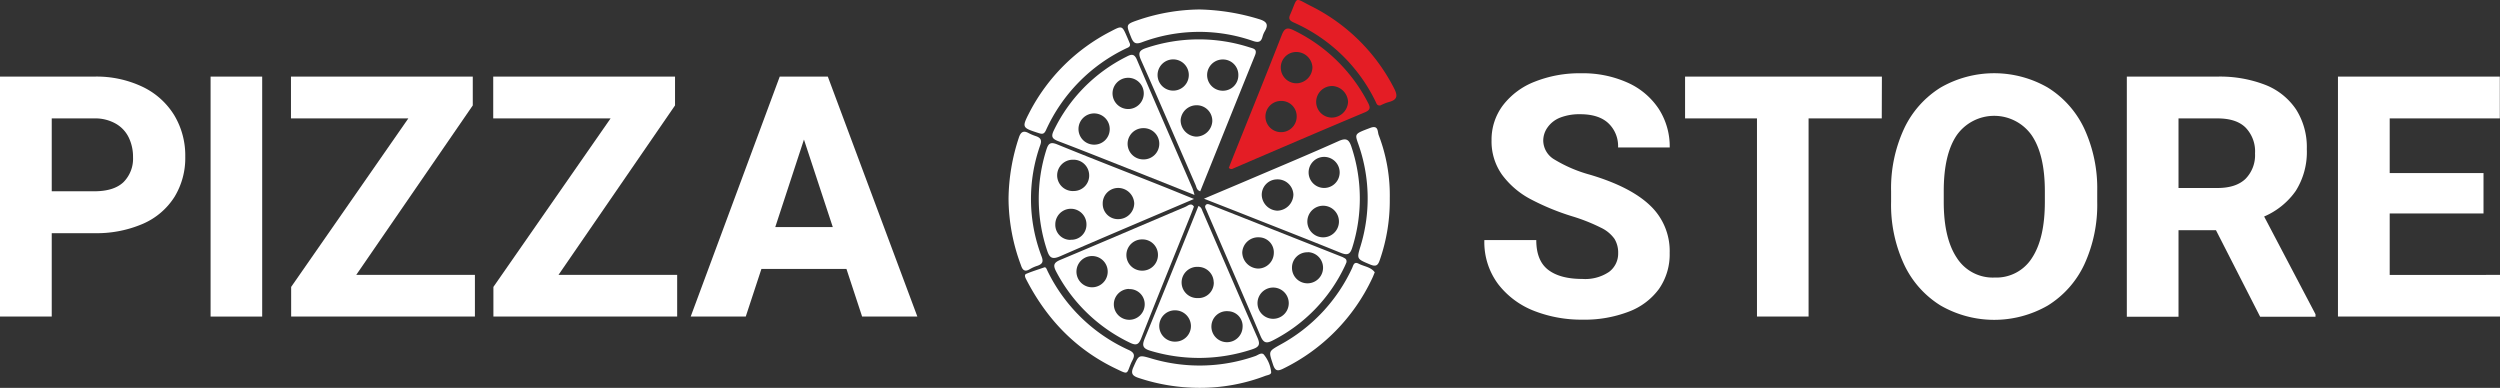
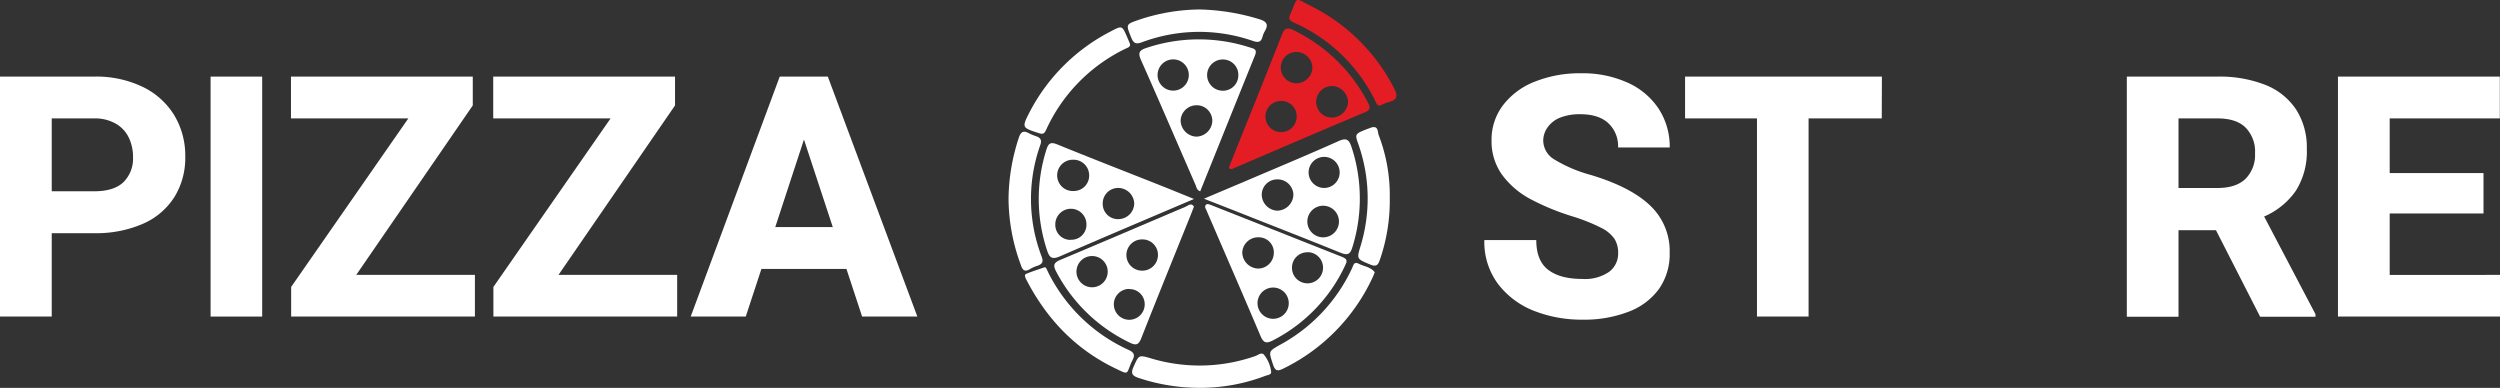
<svg xmlns="http://www.w3.org/2000/svg" id="Layer_1" data-name="Layer 1" viewBox="0 0 548.94 85.16">
  <rect x="0" y="0" width="548.94" height="85.16" fill="#333333" stroke="none" />
  <defs>
    <style>.cls-1{fill:#fff;}.cls-2{fill:#e41d25;}</style>
  </defs>
  <title>PIZZASTORE_v10</title>
  <g id="PIZZA">
    <path class="cls-1" d="M31.34,19.08a16.46,16.46,0,0,1,6.93,6.24,17.18,17.18,0,0,1,2.41,9.09,16.32,16.32,0,0,1-2.39,8.86,15.47,15.47,0,0,1-6.91,5.87A25.66,25.66,0,0,1,20.7,51.2H11.36V69.51H0V16.82H20.7A23.47,23.47,0,0,1,31.34,19.08ZM27.11,40a7.29,7.29,0,0,0,2.1-5.5,9.72,9.72,0,0,0-.91-4.24,7,7,0,0,0-2.82-3.07A9.12,9.12,0,0,0,20.7,26H11.36V42H20.7Q25,42,27.11,40Z" />
    <path class="cls-1" d="M46.24,69.51V16.82H57.57V69.51Z" />
    <path class="cls-1" d="M104.28,60.36v9.15H63.93V63L89.66,26H63.89V16.82h39.92v6.33L78.22,60.36Z" />
    <path class="cls-1" d="M148.69,60.36v9.15H108.34V63l25.73-37H108.3V16.82h39.92v6.33L122.63,60.36Z" />
    <path class="cls-1" d="M185.86,59.05H167.19l-3.44,10.46H151.66l19.55-52.69h10.56l19.66,52.69H189.3Zm-3-9.19-6.33-19.22-6.3,19.22Z" />
  </g>
  <g id="PIZZA-2" data-name="PIZZA">
    <path class="cls-2" d="M269.82,36.85c.35-.89.73-1.87,1.12-2.85,3.52-8.77,7.07-17.52,10.51-26.32.61-1.57,1.23-1.72,2.68-1a36,36,0,0,1,16.26,15.9c.57,1.08.5,1.59-.73,2.1C290,28.73,280.4,32.86,270.77,37A.74.74,0,0,1,269.82,36.85Zm18.36-22.1a3.55,3.55,0,0,0-3.7-3.33,3.4,3.4,0,0,0-3.25,3.52,3.45,3.45,0,0,0,3.44,3.35A3.57,3.57,0,0,0,288.18,14.75Zm4.28,11.07A3.6,3.6,0,0,0,296,22.33a3.65,3.65,0,0,0-3.38-3.44A3.5,3.5,0,0,0,289,22.3,3.45,3.45,0,0,0,292.46,25.82Zm-7.74-.17a3.37,3.37,0,0,0-3.46-3.49,3.43,3.43,0,1,0,.06,6.86A3.42,3.42,0,0,0,284.72,25.65Z" />
    <path class="cls-1" d="M264.36,43.63c4-1.7,7.57-3.19,11.12-4.71,6.16-2.62,12.33-5.2,18.44-7.94,1.74-.78,2.31-.33,2.85,1.34a35.85,35.85,0,0,1,.17,22c-.49,1.59-1.09,1.78-2.58,1.18-7.53-3.06-15.1-6-22.67-9ZM284,42.74a3.47,3.47,0,0,0-3.65-3.35,3.38,3.38,0,0,0-3.3,3.46,3.57,3.57,0,0,0,3.41,3.41A3.62,3.62,0,0,0,284,42.74Zm10,6a3.47,3.47,0,1,0-3.64,3.37A3.47,3.47,0,0,0,294,48.76Zm.16-10.88a3.41,3.41,0,0,0-6.82,0,3.41,3.41,0,0,0,6.82,0Z" />
    <path class="cls-1" d="M263.54,42c-.75-.24-.81-.85-1-1.33-4-9.16-7.93-18.34-12-27.48-.72-1.62-.37-2.17,1.25-2.69a36.29,36.29,0,0,1,22.62-.09c.87.27,1.71.38,1.16,1.74C271.52,22.13,267.54,32.09,263.54,42Zm-.88-12a3.58,3.58,0,0,0,3.53-3.3,3.42,3.42,0,0,0-3.39-3.59,3.51,3.51,0,0,0-3.56,3.24A3.6,3.6,0,0,0,262.66,30Zm9.25-13.46a3.38,3.38,0,0,0-3.48-3.48,3.43,3.43,0,1,0,.11,6.86A3.37,3.37,0,0,0,271.91,16.55Zm-14.33,3.36a3.43,3.43,0,1,0,.05-6.86,3.43,3.43,0,1,0-.05,6.86Z" />
    <path class="cls-1" d="M262.16,45.37c-.22.57-.38,1-.56,1.46-3.67,9.13-7.39,18.26-11,27.42-.57,1.45-1.11,1.67-2.5,1a35.6,35.6,0,0,1-16.2-15.64c-.7-1.35-.55-1.93.92-2.55,9.19-3.84,18.34-7.79,27.52-11.67C260.88,45.14,261.57,44.45,262.16,45.37Zm-7.9,10.71a3.39,3.39,0,0,0-3.41-3.51,3.43,3.43,0,1,0-.18,6.86A3.44,3.44,0,0,0,254.26,56.08Zm-14.56,7a3.43,3.43,0,0,0,.19-6.86,3.43,3.43,0,0,0-.19,6.86Zm8.16.36a3.39,3.39,0,1,0,3.49,3.42A3.32,3.32,0,0,0,247.86,63.48Z" />
    <path class="cls-1" d="M262.17,43.69c-10.07,4.3-19.76,8.38-29.39,12.58-1.74.76-2.34.37-2.88-1.33a35.75,35.75,0,0,1-.16-22c.43-1.38.84-1.87,2.41-1.23,7.52,3.07,15.09,6,22.65,9C257.15,41.64,259.49,42.61,262.17,43.69Zm-26.54-8.62a3.44,3.44,0,1,0,.19,6.87,3.38,3.38,0,0,0,3.33-3.61A3.43,3.43,0,0,0,235.63,35.07Zm13.42,9.57a3.54,3.54,0,0,0-3.66-3.37,3.39,3.39,0,0,0-3.26,3.5,3.34,3.34,0,0,0,3.59,3.34A3.5,3.5,0,0,0,249.05,44.64Zm-14,8a3.3,3.3,0,0,0,3.51-3.38,3.42,3.42,0,0,0-6.84,0A3.3,3.3,0,0,0,235.1,52.67Z" />
-     <path class="cls-1" d="M263.15,45.23c.66.27.74.77.92,1.19,4,9.22,7.95,18.45,12,27.63.71,1.6.44,2.15-1.21,2.68a37,37,0,0,1-22.19.31c-1.92-.55-1.9-1.29-1.26-2.86C255.37,64.59,259.22,55,263.15,45.23ZM261.5,71.51a3.48,3.48,0,0,0-3.43-3.37,3.44,3.44,0,1,0,.16,6.87A3.42,3.42,0,0,0,261.5,71.51Zm5-9.53a3.43,3.43,0,0,0-3.39-3.38,3.43,3.43,0,1,0-.1,6.85A3.37,3.37,0,0,0,266.52,62ZM266,71.56a3.42,3.42,0,1,0,6.84.31,3.26,3.26,0,0,0-3.14-3.53A3.37,3.37,0,0,0,266,71.56Z" />
-     <path class="cls-1" d="M262.28,42.8l-12.55-5C244,35.55,238.19,33.21,232.37,31c-1.34-.52-1.62-1-1-2.31a35.15,35.15,0,0,1,15.9-16.2c1-.52,1.73-.87,2.36.6,4,9.43,8.13,18.83,12.21,28.25A12.08,12.08,0,0,1,262.28,42.8Zm-7.73-11.19a3.42,3.42,0,0,0-3.5-3.47A3.43,3.43,0,0,0,251,35,3.43,3.43,0,0,0,254.55,31.61Zm-10.88-3.23a3.43,3.43,0,1,0-3.59,3.38A3.4,3.4,0,0,0,243.67,28.38Zm4.15-4.44a3.43,3.43,0,1,0-3.53-3.24A3.44,3.44,0,0,0,247.82,23.94Z" />
    <path class="cls-1" d="M295.65,57.6c-.11.26-.26.64-.44,1a35.07,35.07,0,0,1-15.69,16.13c-1.42.74-2.07.62-2.73-.93-3.38-8-6.87-16-10.32-24-.53-1.22-1.06-2.44-1.58-3.66-.15-.36-.45-.76-.13-1.13s.76-.12,1.13,0l28.92,11.44C295.25,56.72,295.77,56.81,295.65,57.6Zm-15.95-2a3.3,3.3,0,0,0-3.24-3.49,3.49,3.49,0,0,0-3.69,3.31,3.6,3.6,0,0,0,3.51,3.55A3.47,3.47,0,0,0,279.7,55.57Zm-.23,7.54a3.43,3.43,0,1,0,.16,6.86,3.43,3.43,0,1,0-.16-6.86Zm7.73-7.74a3.35,3.35,0,0,0-3.51,3.42A3.39,3.39,0,0,0,287,62.21a3.42,3.42,0,1,0,.18-6.84Z" />
    <path class="cls-2" d="M303.13,23.14c-.79.13-.88-.44-1.08-.83a36.25,36.25,0,0,0-18-17.38c-.85-.4-1.18-.78-.78-1.68,1.8-4.07.78-3.84,4.6-1.92a41.05,41.05,0,0,1,18.16,17.91c.9,1.7.92,2.67-1.14,3.18A10.82,10.82,0,0,0,303.13,23.14Z" />
    <path class="cls-1" d="M263.39,2.08a48,48,0,0,1,13.13,2.14c1.79.55,2,1.3,1.16,2.71a4.63,4.63,0,0,0-.46,1.13c-.32,1.2-.92,1.33-2.11.93a35.86,35.86,0,0,0-24.37.29c-1.34.49-1.83.22-2.34-1-1.2-3-1.27-2.93,1.87-4A43,43,0,0,1,263.39,2.08Z" />
    <path class="cls-1" d="M305.16,43.59A39.63,39.63,0,0,1,303,57c-.4,1.19-.77,1.66-2.15,1.08-2.93-1.24-3-1.15-2.08-4.13a35.78,35.78,0,0,0-.62-22.61c-.69-2-.59-2,2.73-3.26,1.84-.69,1.57.87,1.85,1.59A36.85,36.85,0,0,1,305.16,43.59Z" />
    <path class="cls-1" d="M301.86,59.79c-.23.56-.37.94-.55,1.31a41.81,41.81,0,0,1-19.54,19.84c-1.28.64-1.81.5-2.28-1-.92-2.81-1-2.78,1.6-4.24a36.64,36.64,0,0,0,15.8-16.83c.26-.56.38-1.48,1.38-1C299.49,58.52,301,58.6,301.86,59.79Z" />
    <path class="cls-1" d="M221.45,43.63a43.94,43.94,0,0,1,2.26-13.39c.41-1.27,1-1.65,2.18-1a11.46,11.46,0,0,0,1.7.7c.92.35,1.2.86.84,1.88a35.36,35.36,0,0,0,.29,24.52c.42,1.13.18,1.61-.87,2a8,8,0,0,0-1.69.74c-1.16.71-1.64.24-2-.89A42.19,42.19,0,0,1,221.45,43.63Z" />
    <path class="cls-1" d="M229.33,58.7c.37-.07.51.45.71.86a36.59,36.59,0,0,0,17.85,17.31c1.73.8,1,1.74.52,2.74-1.1,2.56-.52,2.72-3.37,1.35-8.91-4.26-15.3-11-19.76-19.71-.29-.57-.34-1,.13-1.15C226.6,59.6,227.84,59.22,229.33,58.7Z" />
    <path class="cls-1" d="M248.1,9.6c.16.65-.34.81-.76,1a36.63,36.63,0,0,0-17.68,18c-.38.81-.75.9-1.57.63-3.72-1.2-3.76-1.21-2-4.64A41.35,41.35,0,0,1,243.94,6.87c2.44-1.28,2.45-1.27,3.53,1.23Q247.8,8.85,248.1,9.6Z" />
    <path class="cls-1" d="M263.36,85.16A42.34,42.34,0,0,1,250.06,83c-1.42-.46-1.83-1-1.17-2.43,1.18-2.64,1.09-2.69,3.94-1.85a37,37,0,0,0,22.81-.54c.64-.22,1.46-1,2-.16a7.18,7.18,0,0,1,1.48,3.72c0,.56-.83.61-1.32.8A40,40,0,0,1,263.36,85.16Z" />
  </g>
  <g id="STORE">
    <path class="cls-1" d="M336,43.69a18.54,18.54,0,0,1-6.17-5.3,12.57,12.57,0,0,1-2.32-7.57,12.48,12.48,0,0,1,2.52-7.72,16.11,16.11,0,0,1,7-5.18,26.58,26.58,0,0,1,10.17-1.83,23.89,23.89,0,0,1,10.17,2.05,16,16,0,0,1,6.84,5.75,15.23,15.23,0,0,1,2.42,8.49H355.29a6.89,6.89,0,0,0-2.11-5.3q-2.12-2-6.21-2a11.61,11.61,0,0,0-4.43.76A6.1,6.1,0,0,0,339.79,28a5,5,0,0,0-.93,2.95,4.89,4.89,0,0,0,2.5,4.1,30.43,30.43,0,0,0,7.75,3.31Q358,41,362.3,45.1a13.73,13.73,0,0,1,4.32,10.44,13.28,13.28,0,0,1-2.35,7.91,14.6,14.6,0,0,1-6.68,5,27.06,27.06,0,0,1-10.15,1.74A28.52,28.52,0,0,1,337,68.32a18.35,18.35,0,0,1-8-5.88,15.37,15.37,0,0,1-3.07-9.72h11.4c0,3,.87,5.19,2.62,6.53s4.25,2,7.51,2a9.38,9.38,0,0,0,5.85-1.55,5,5,0,0,0,2-4.09,5.8,5.8,0,0,0-.8-3.15A7.67,7.67,0,0,0,351.53,50a39.44,39.44,0,0,0-6.3-2.5A53,53,0,0,1,336,43.69Z" />
    <path class="cls-1" d="M413.19,26H397.12v43.5H385.79V26H370V16.82h43.22Z" />
-     <path class="cls-1" d="M457.66,58.08a21.15,21.15,0,0,1-8,9,23.6,23.6,0,0,1-23.56,0,21.12,21.12,0,0,1-8-9,31,31,0,0,1-2.86-13.76V42a31.1,31.1,0,0,1,2.86-13.77,21.23,21.23,0,0,1,8-9,23.58,23.58,0,0,1,23.55,0,21.21,21.21,0,0,1,8,9A31.24,31.24,0,0,1,460.5,42v2.28A31.3,31.3,0,0,1,457.66,58.08Zm-11.57-28.4a10.07,10.07,0,0,0-16.43,0Q426.79,33.9,426.8,42v2.35q0,8,2.9,12.31A9.36,9.36,0,0,0,438,60.94a9.24,9.24,0,0,0,8.18-4.31Q449,52.33,449,44.32V42Q449,33.93,446.09,29.68Z" />
    <path class="cls-1" d="M508.43,69v.54H496.27l-9.7-19h-8.22v19H467V16.82h19.9a27.51,27.51,0,0,1,10.52,1.82,14.51,14.51,0,0,1,6.75,5.4,15.43,15.43,0,0,1,2.35,8.7,16,16,0,0,1-2.43,9.18,16.32,16.32,0,0,1-6.94,5.62ZM478.35,41.28h8.54q4.07,0,6.16-2a7.39,7.39,0,0,0,2.1-5.58A7.5,7.5,0,0,0,493.06,28c-1.38-1.36-3.44-2-6.17-2h-8.54Z" />
    <path class="cls-1" d="M548.94,60.36v9.15H513.36V16.82H548.9V26H524.72V38h20.6v8.87h-20.6v13.5Z" />
  </g>
</svg>